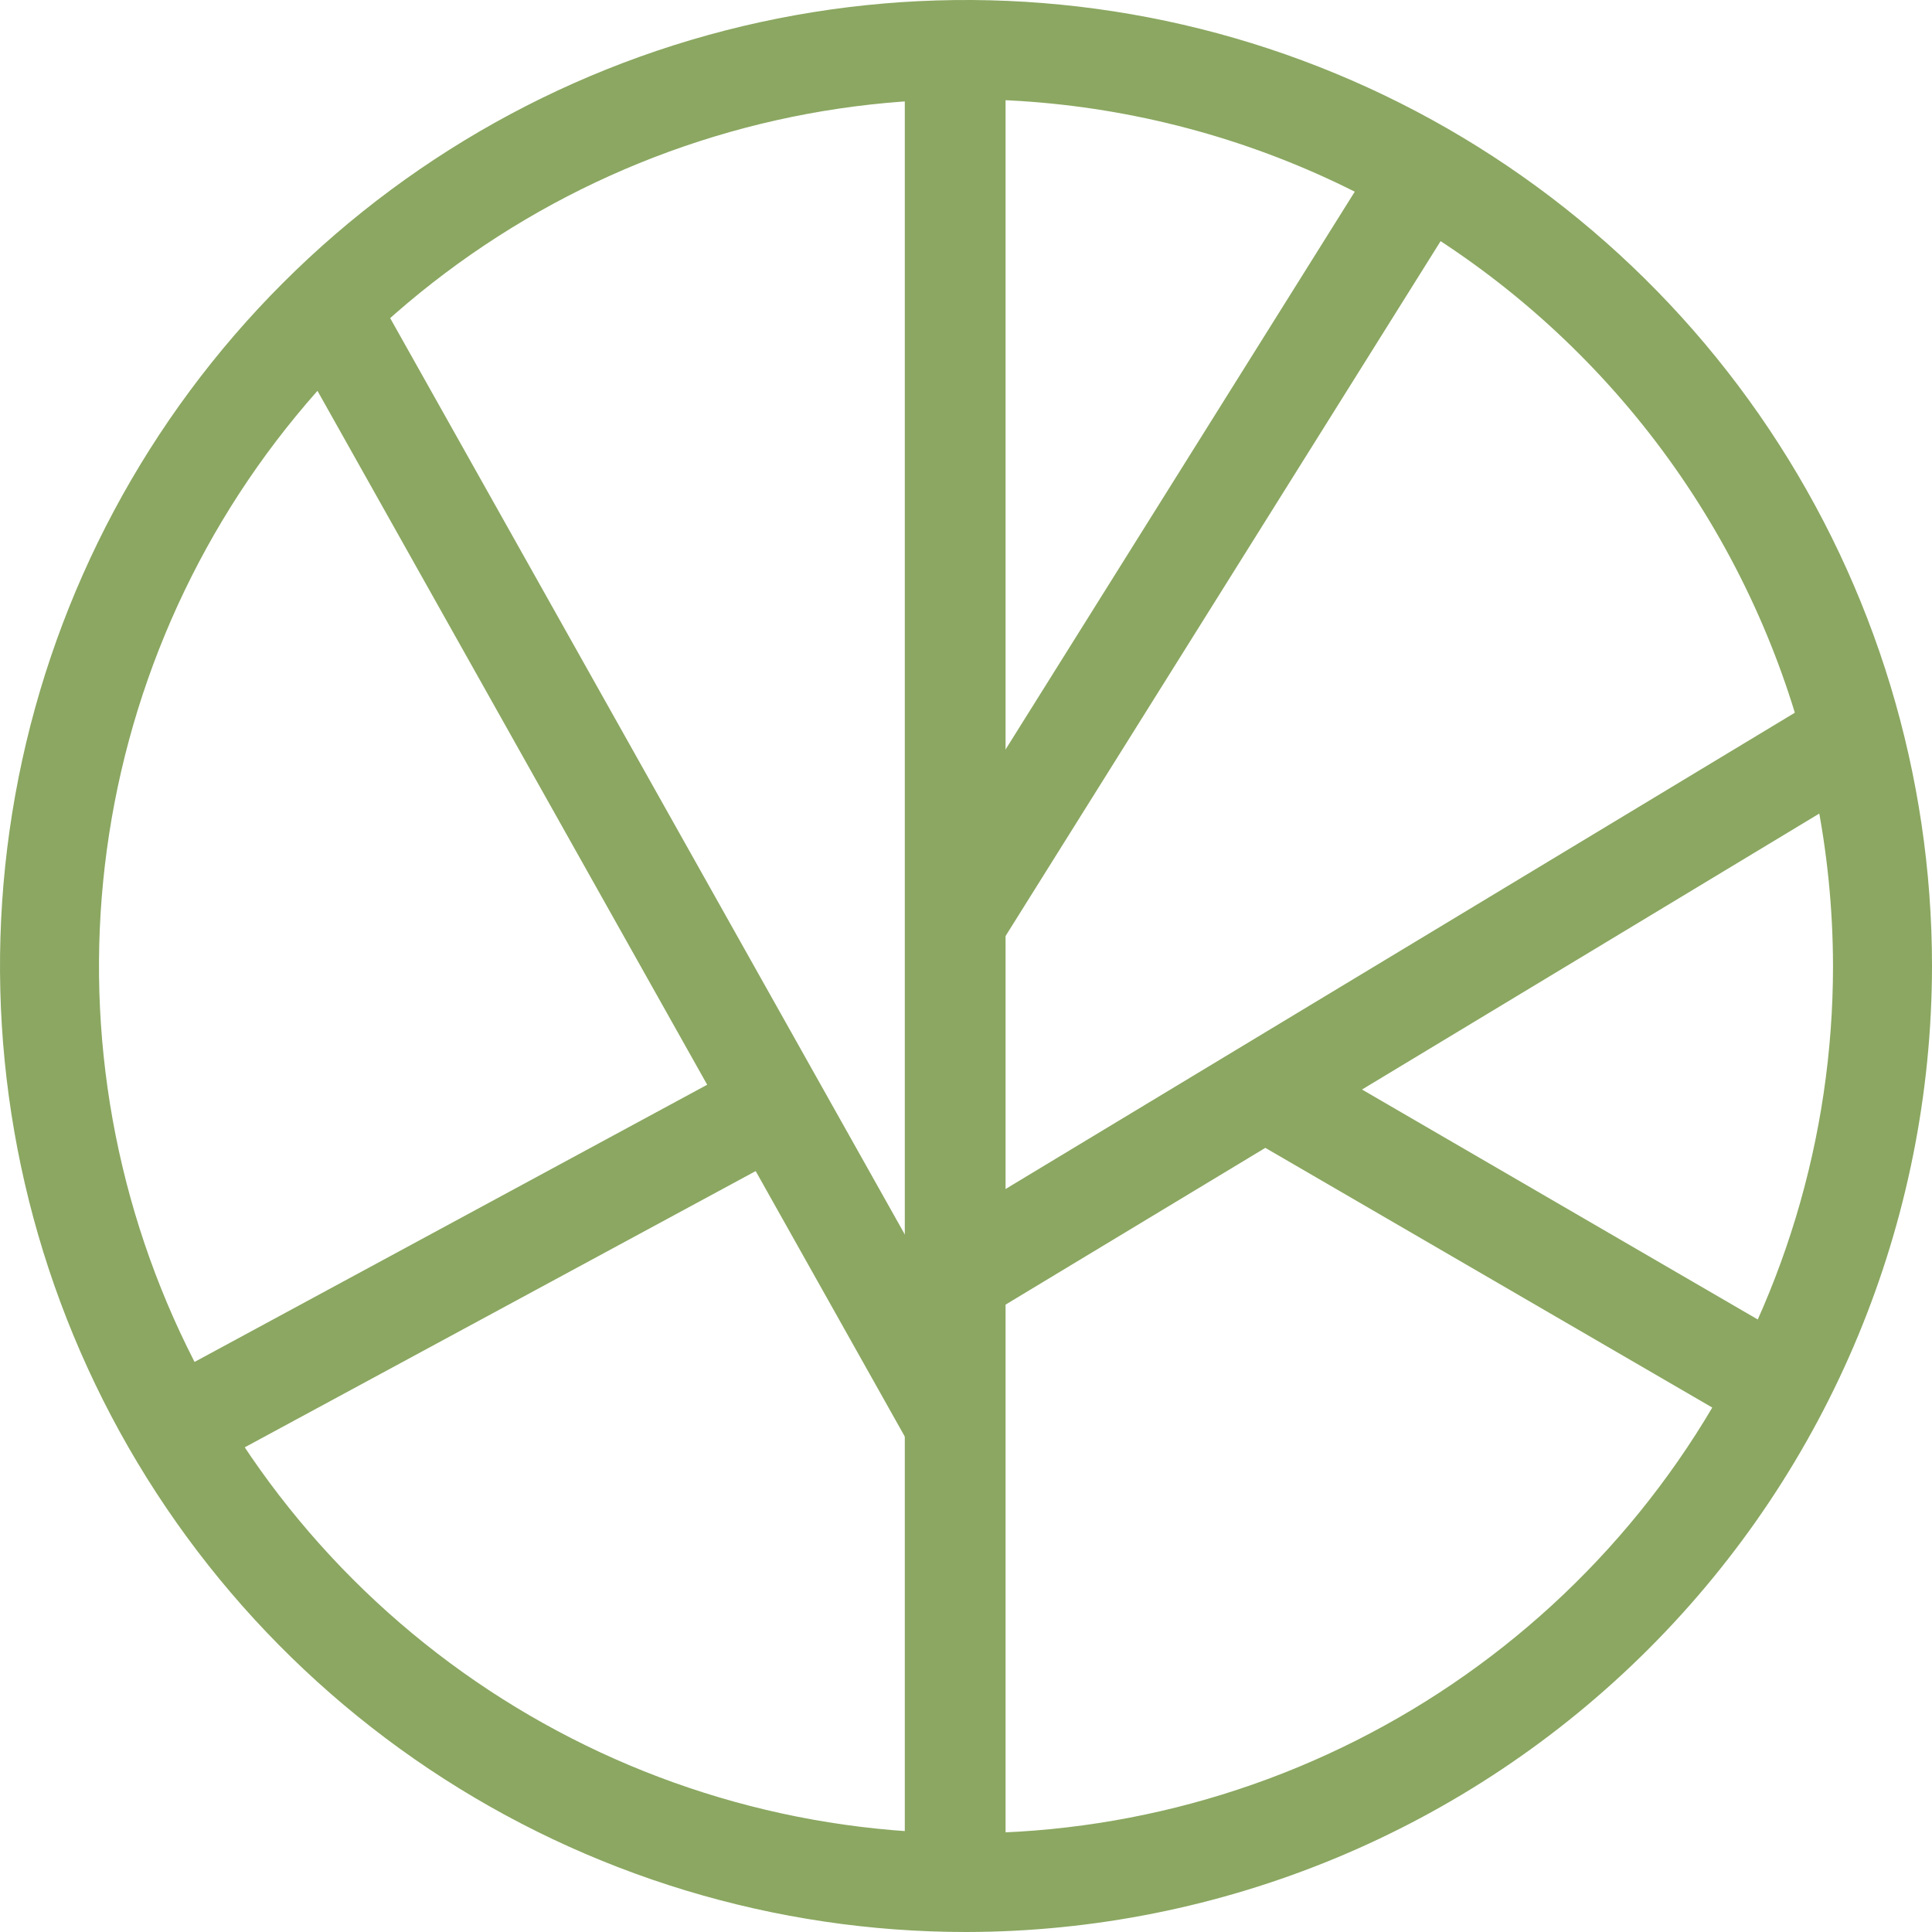
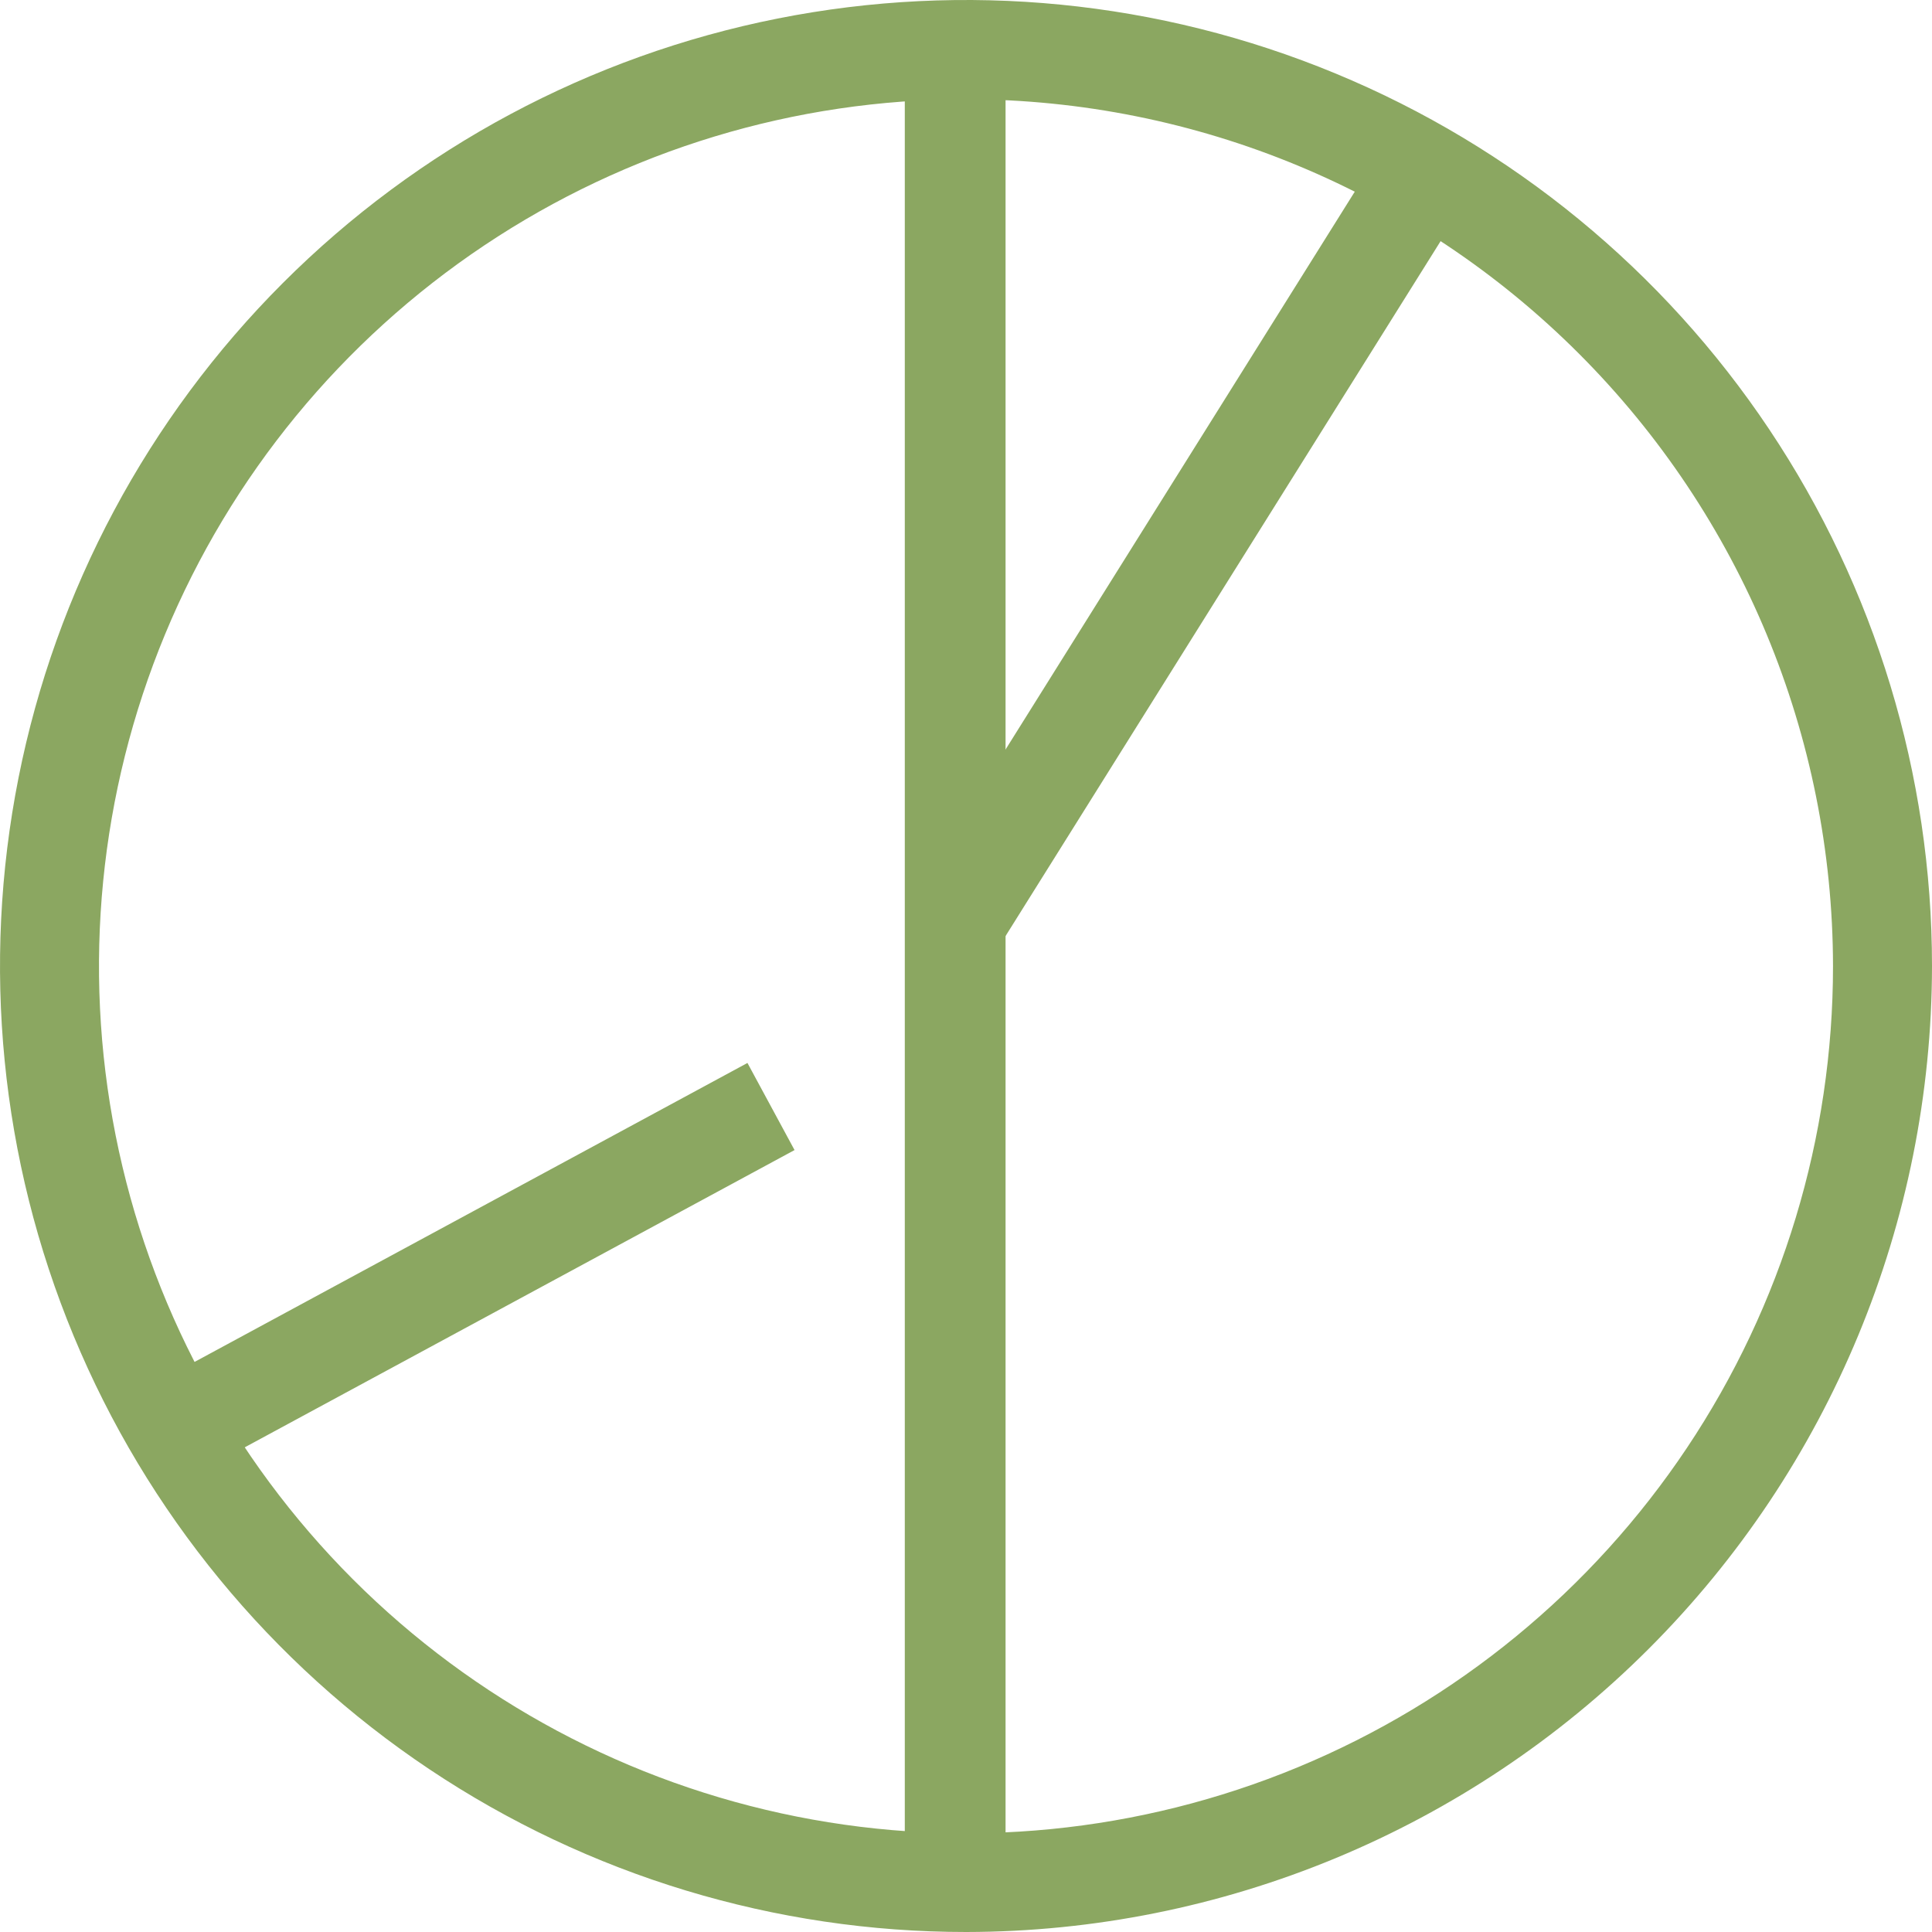
<svg xmlns="http://www.w3.org/2000/svg" width="59" height="59" viewBox="0 0 59 59" fill="none">
  <path d="M29.508 59C23.673 59.002 17.968 57.273 13.116 54.032C8.264 50.791 4.482 46.185 2.248 40.794C0.014 35.404 -0.571 29.473 0.566 23.75C1.703 18.027 4.512 12.77 8.638 8.643C12.763 4.517 18.019 1.706 23.742 0.567C29.465 -0.571 35.397 0.012 40.787 2.245C46.178 4.477 50.786 8.258 54.028 13.11C57.27 17.961 59 23.665 59 29.5C58.992 37.32 55.882 44.818 50.353 50.348C44.825 55.878 37.328 58.99 29.508 59ZM29.508 3.031C24.27 3.029 19.15 4.581 14.795 7.49C10.44 10.399 7.045 14.534 5.04 19.372C3.035 24.21 2.51 29.535 3.531 34.671C4.553 39.808 7.075 44.526 10.778 48.23C14.481 51.933 19.2 54.455 24.337 55.476C29.473 56.498 34.797 55.973 39.636 53.968C44.474 51.963 48.609 48.568 51.518 44.213C54.427 39.857 55.978 34.737 55.977 29.5C55.967 22.483 53.175 15.756 48.213 10.795C43.251 5.833 36.525 3.041 29.508 3.031Z" fill="#8BA761" />
  <path d="M30.708 1.592H27.631V57.746H30.708V1.592Z" fill="#8BA761" />
  <path d="M42.611 3.875L28.08 27.086L30.642 28.69L45.174 5.479L42.611 3.875Z" fill="#8BA761" />
-   <path d="M56.051 21.017L28.745 37.495L30.307 40.083L57.612 23.605L56.051 21.017Z" fill="#8BA761" />
-   <path d="M39.395 31.995L37.876 34.609L53.506 43.691L55.025 41.077L39.395 31.995Z" fill="#8BA761" />
-   <path d="M11.303 8.625L8.667 10.105L28.029 44.579L30.664 43.099L11.303 8.625Z" fill="#8BA761" />
  <path d="M22.826 32.461L4.902 42.153L6.34 44.812L24.264 35.121L22.826 32.461Z" fill="#8BA761" />
</svg>